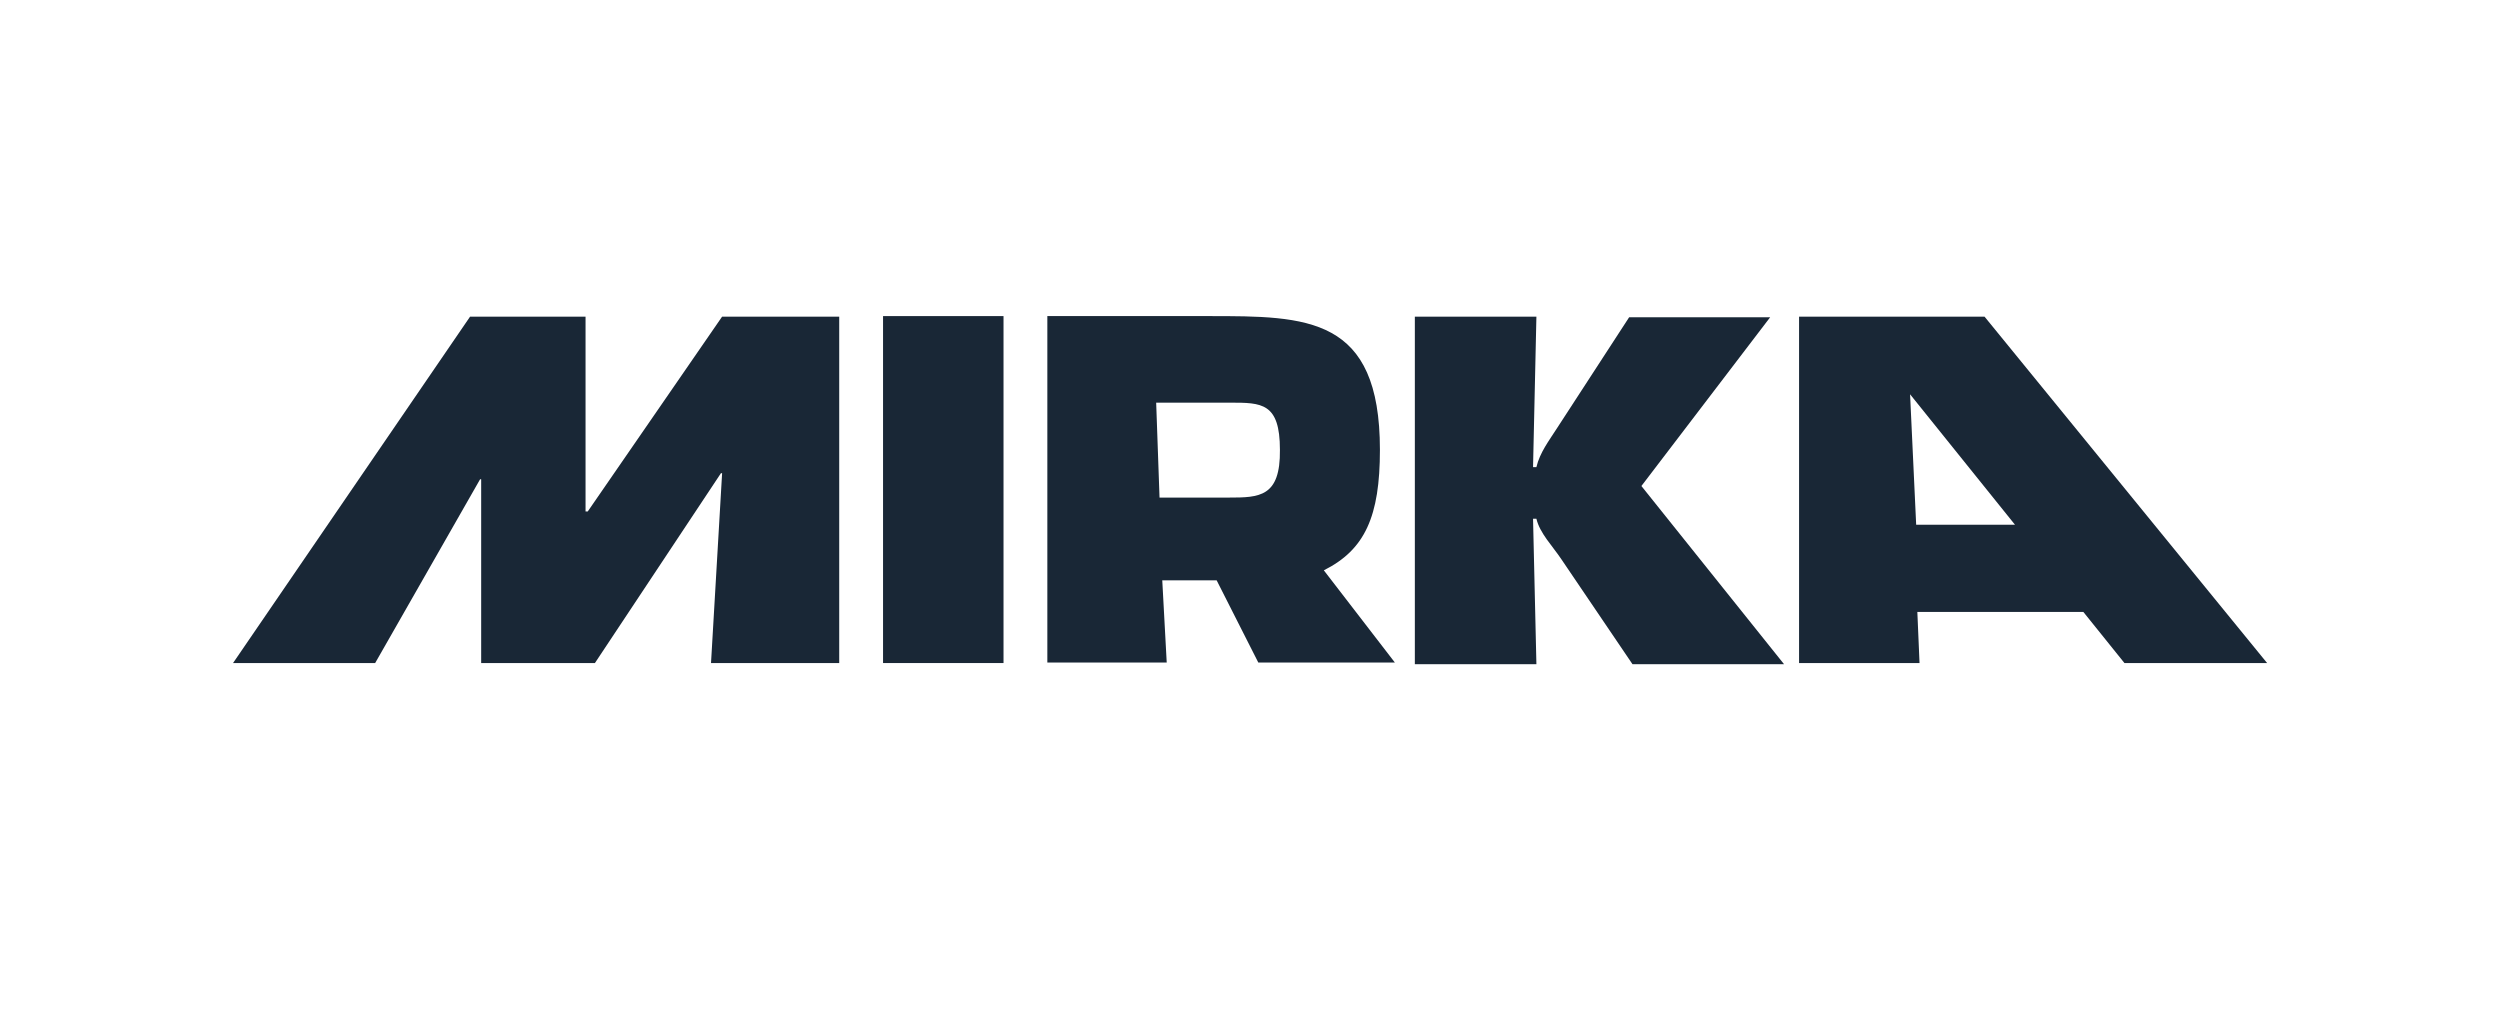
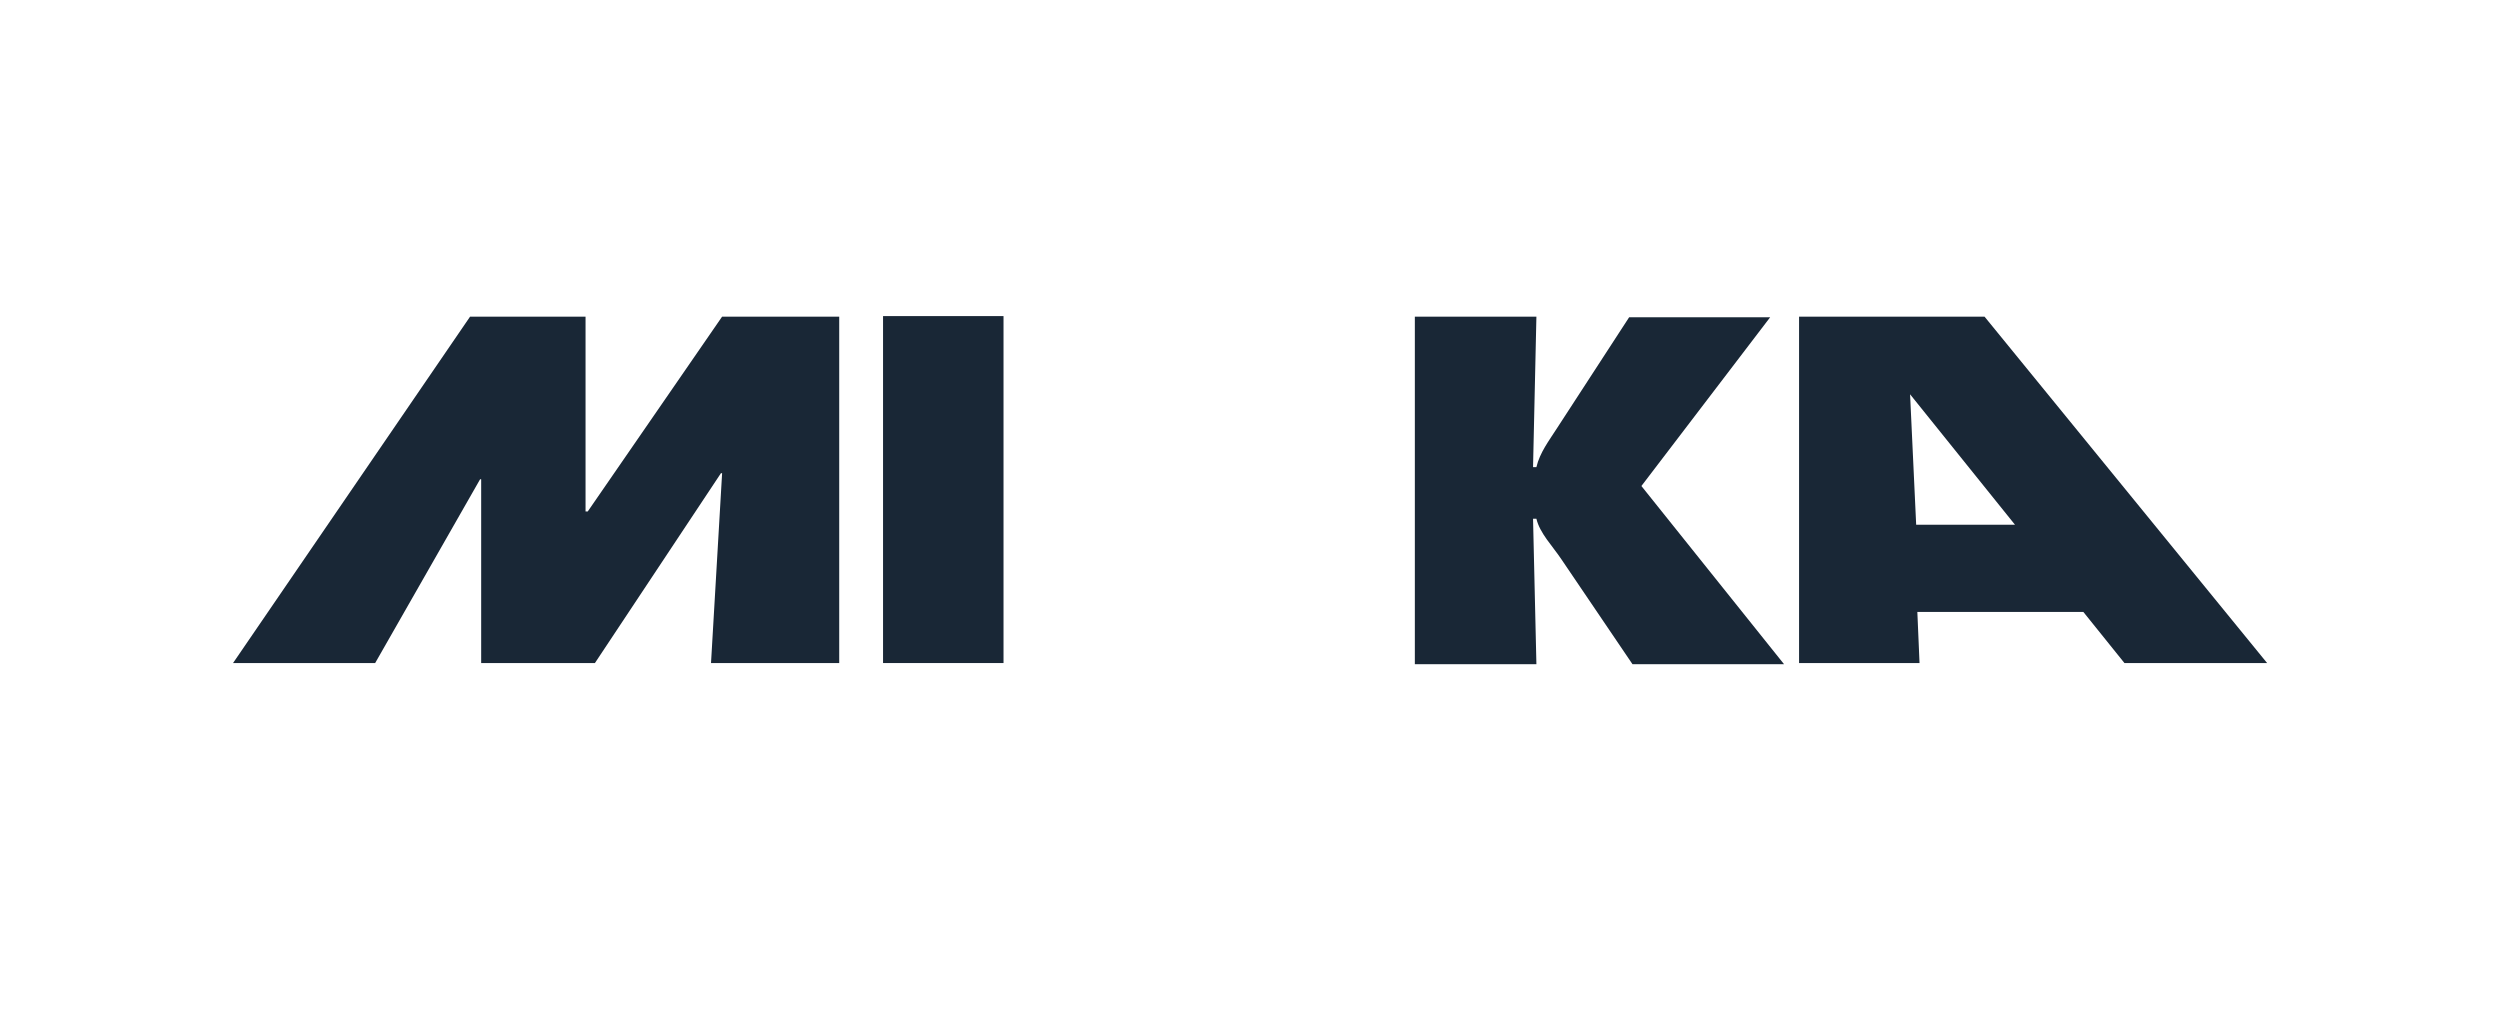
<svg xmlns="http://www.w3.org/2000/svg" id="Layer_1" viewBox="0 0 320 132">
  <defs>
    <style>.cls-1{fill:#192736;}</style>
  </defs>
  <polygon class="cls-1" points="61.59 84.87 61.59 61.35 61.45 61.35 48.02 84.87 29.83 84.87 60.17 40.53 74.95 40.53 74.95 65.47 75.23 65.47 92.43 40.53 107.42 40.53 107.42 84.87 91.01 84.87 92.43 60.57 92.28 60.57 76.15 84.87 61.59 84.87" />
-   <path class="cls-1" d="M169.45,73c5.26-2.63,7.18-6.89,7.18-15.42,0-17.12-9.31-17.12-21.89-17.12h-20.68v44.34h15.28l-.57-10.52h6.96l5.33,10.52h17.48M157.3,63.69h-8.88l-.43-12.15h9.45c4.05,0,6.39,0,6.39,6.04.07,6.04-2.63,6.11-6.54,6.11" />
  <path class="cls-1" d="M181.1,40.53h15.56l-.43,19.26h.43c.43-1.85,1.63-3.41,2.63-4.97l9.24-14.21h18.05l-16.48,21.6,18.26,22.81h-19.4l-9.1-13.43c-1.14-1.71-2.77-3.34-3.2-5.19h-.43l.43,18.62h-15.56v-44.48h0Z" />
  <path class="cls-1" d="M254.01,40.53h-23.73v44.34h15.42l-.28-6.54h21.25l5.26,6.54h18.26l-36.17-44.34ZM245.27,67.17l-.78-16.7,13.43,16.7h-12.65Z" />
  <rect class="cls-1" x="113.03" y="40.46" width="15.42" height="44.41" />
</svg>